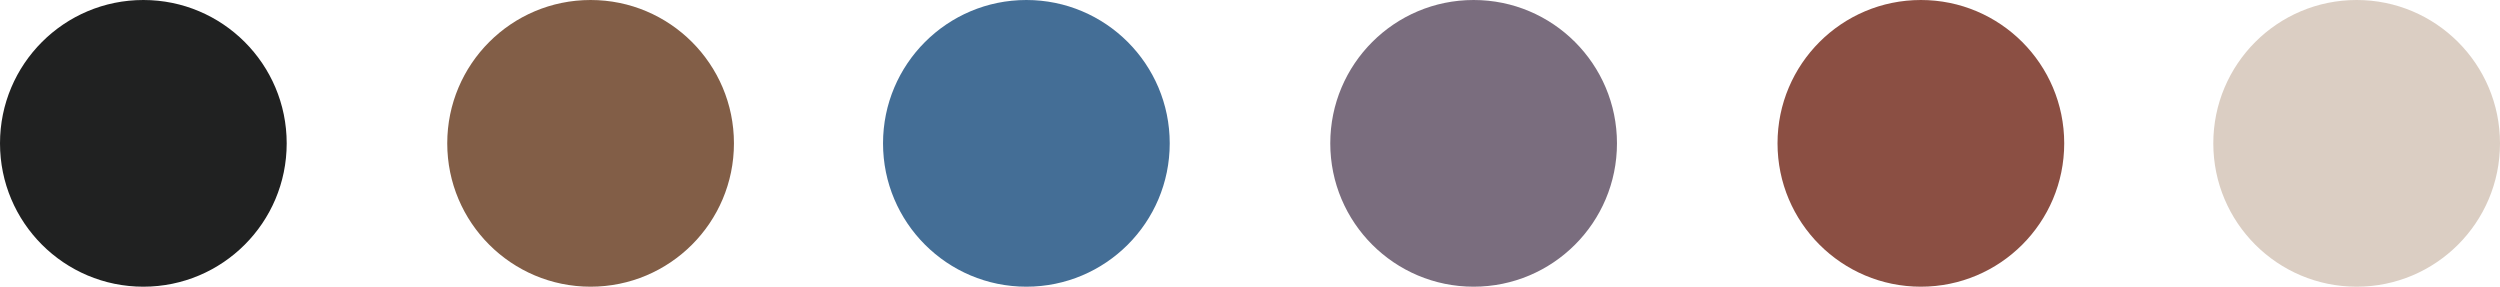
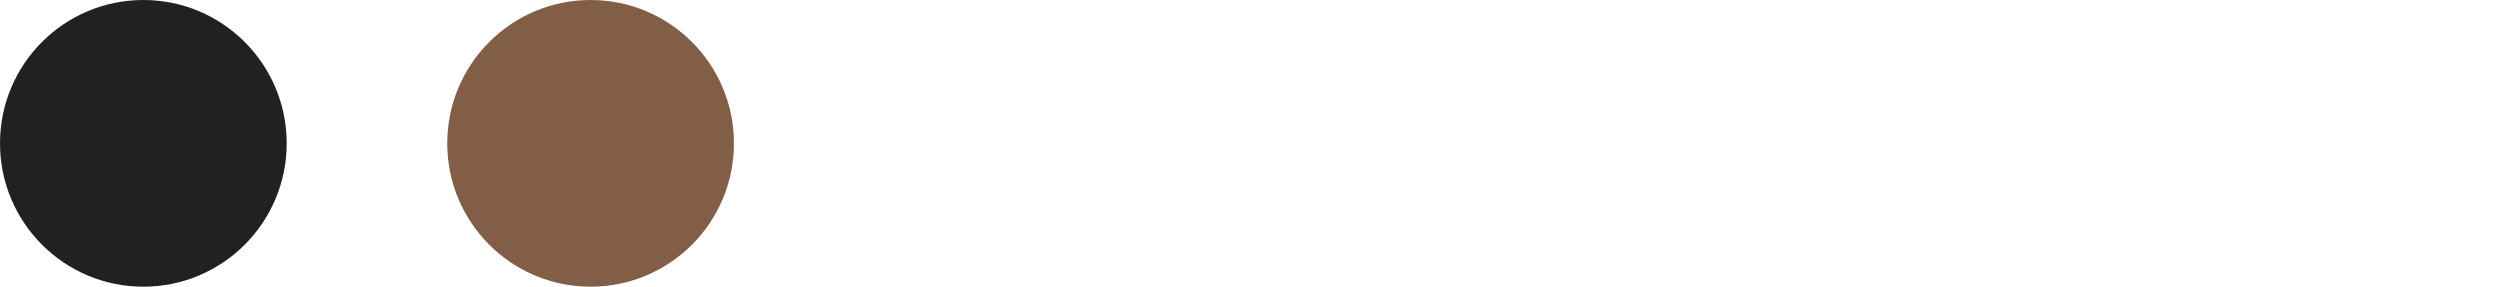
<svg xmlns="http://www.w3.org/2000/svg" width="218" height="25" viewBox="0 0 218 25">
  <g transform="translate(11374.75 -1863)">
    <circle cx="12.5" cy="12.5" r="12.5" transform="translate(-11374.75 1863)" fill="#202121" />
-     <circle cx="12.5" cy="12.5" r="12.5" transform="translate(-11258.75 1863)" fill="#7a6d7e" />
    <circle cx="12.5" cy="12.5" r="12.5" transform="translate(-11335.75 1863)" fill="#825e47" />
-     <circle cx="12.5" cy="12.5" r="12.5" transform="translate(-11219.75 1863)" fill="#8b4f43" />
-     <circle cx="12.5" cy="12.5" r="12.5" transform="translate(-11297.75 1863)" fill="#446e96" />
-     <circle cx="12.5" cy="12.5" r="12.5" transform="translate(-11181.75 1863)" fill="#dbcec3" />
  </g>
</svg>